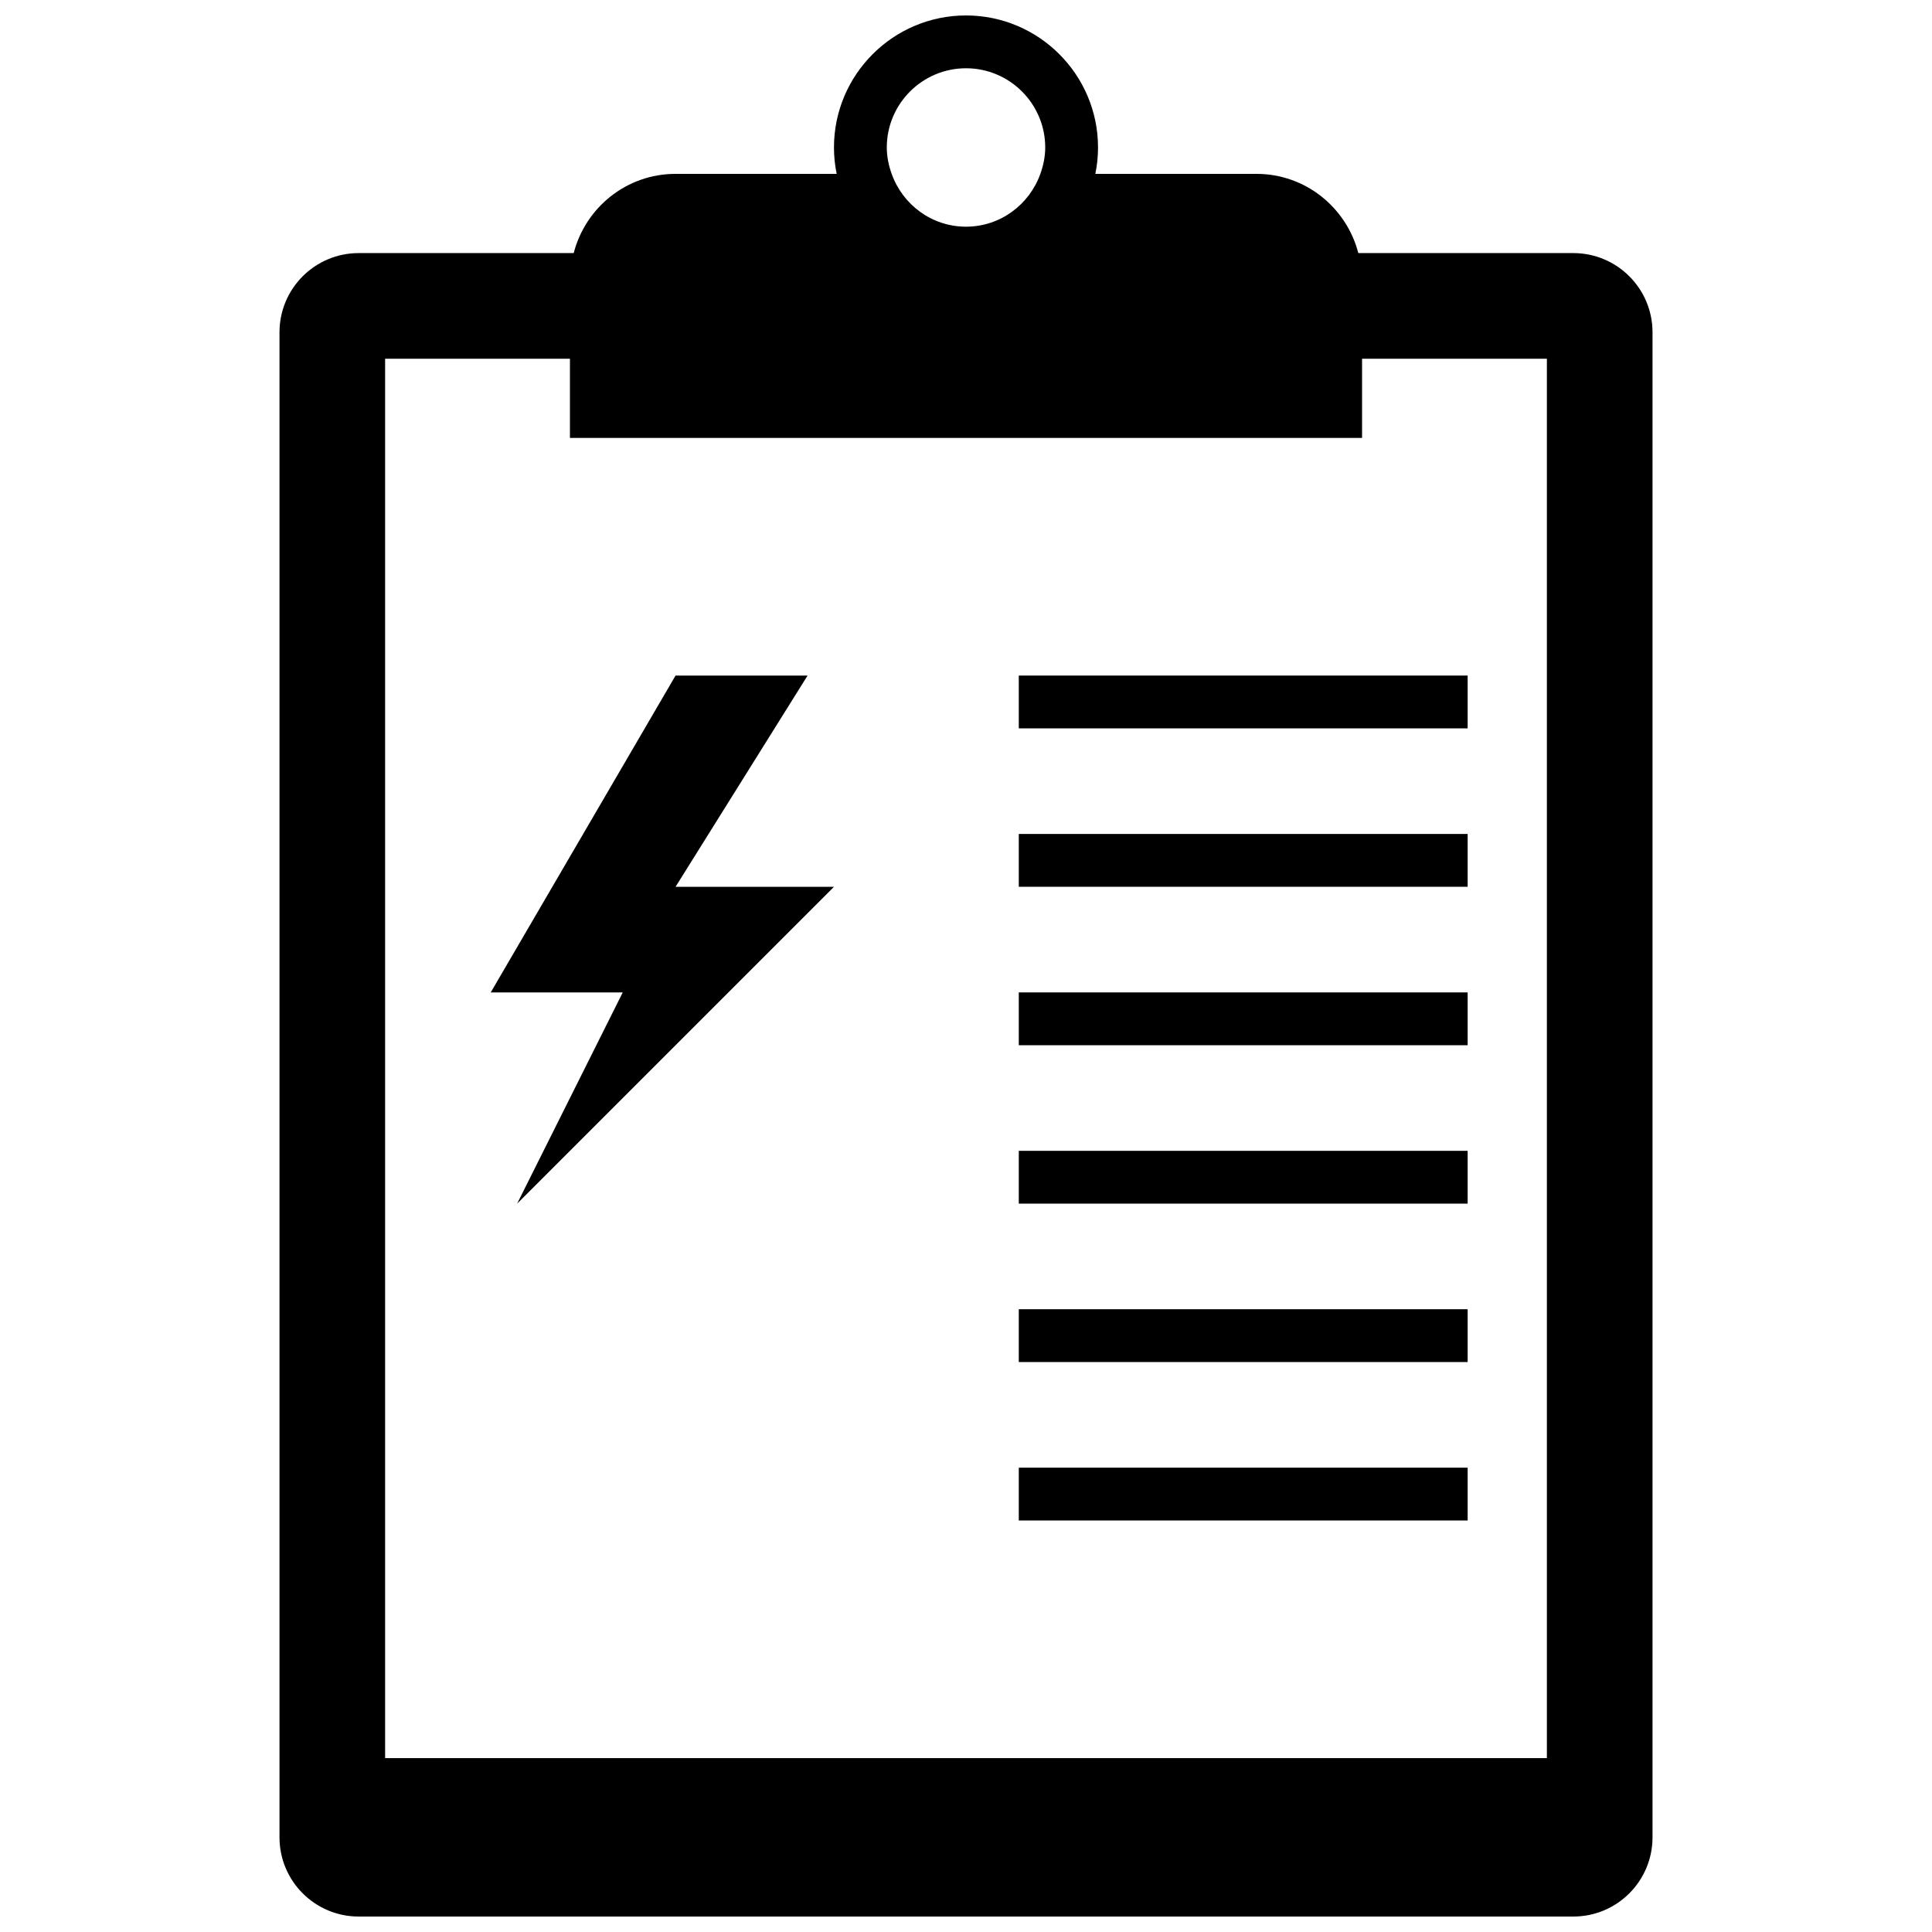
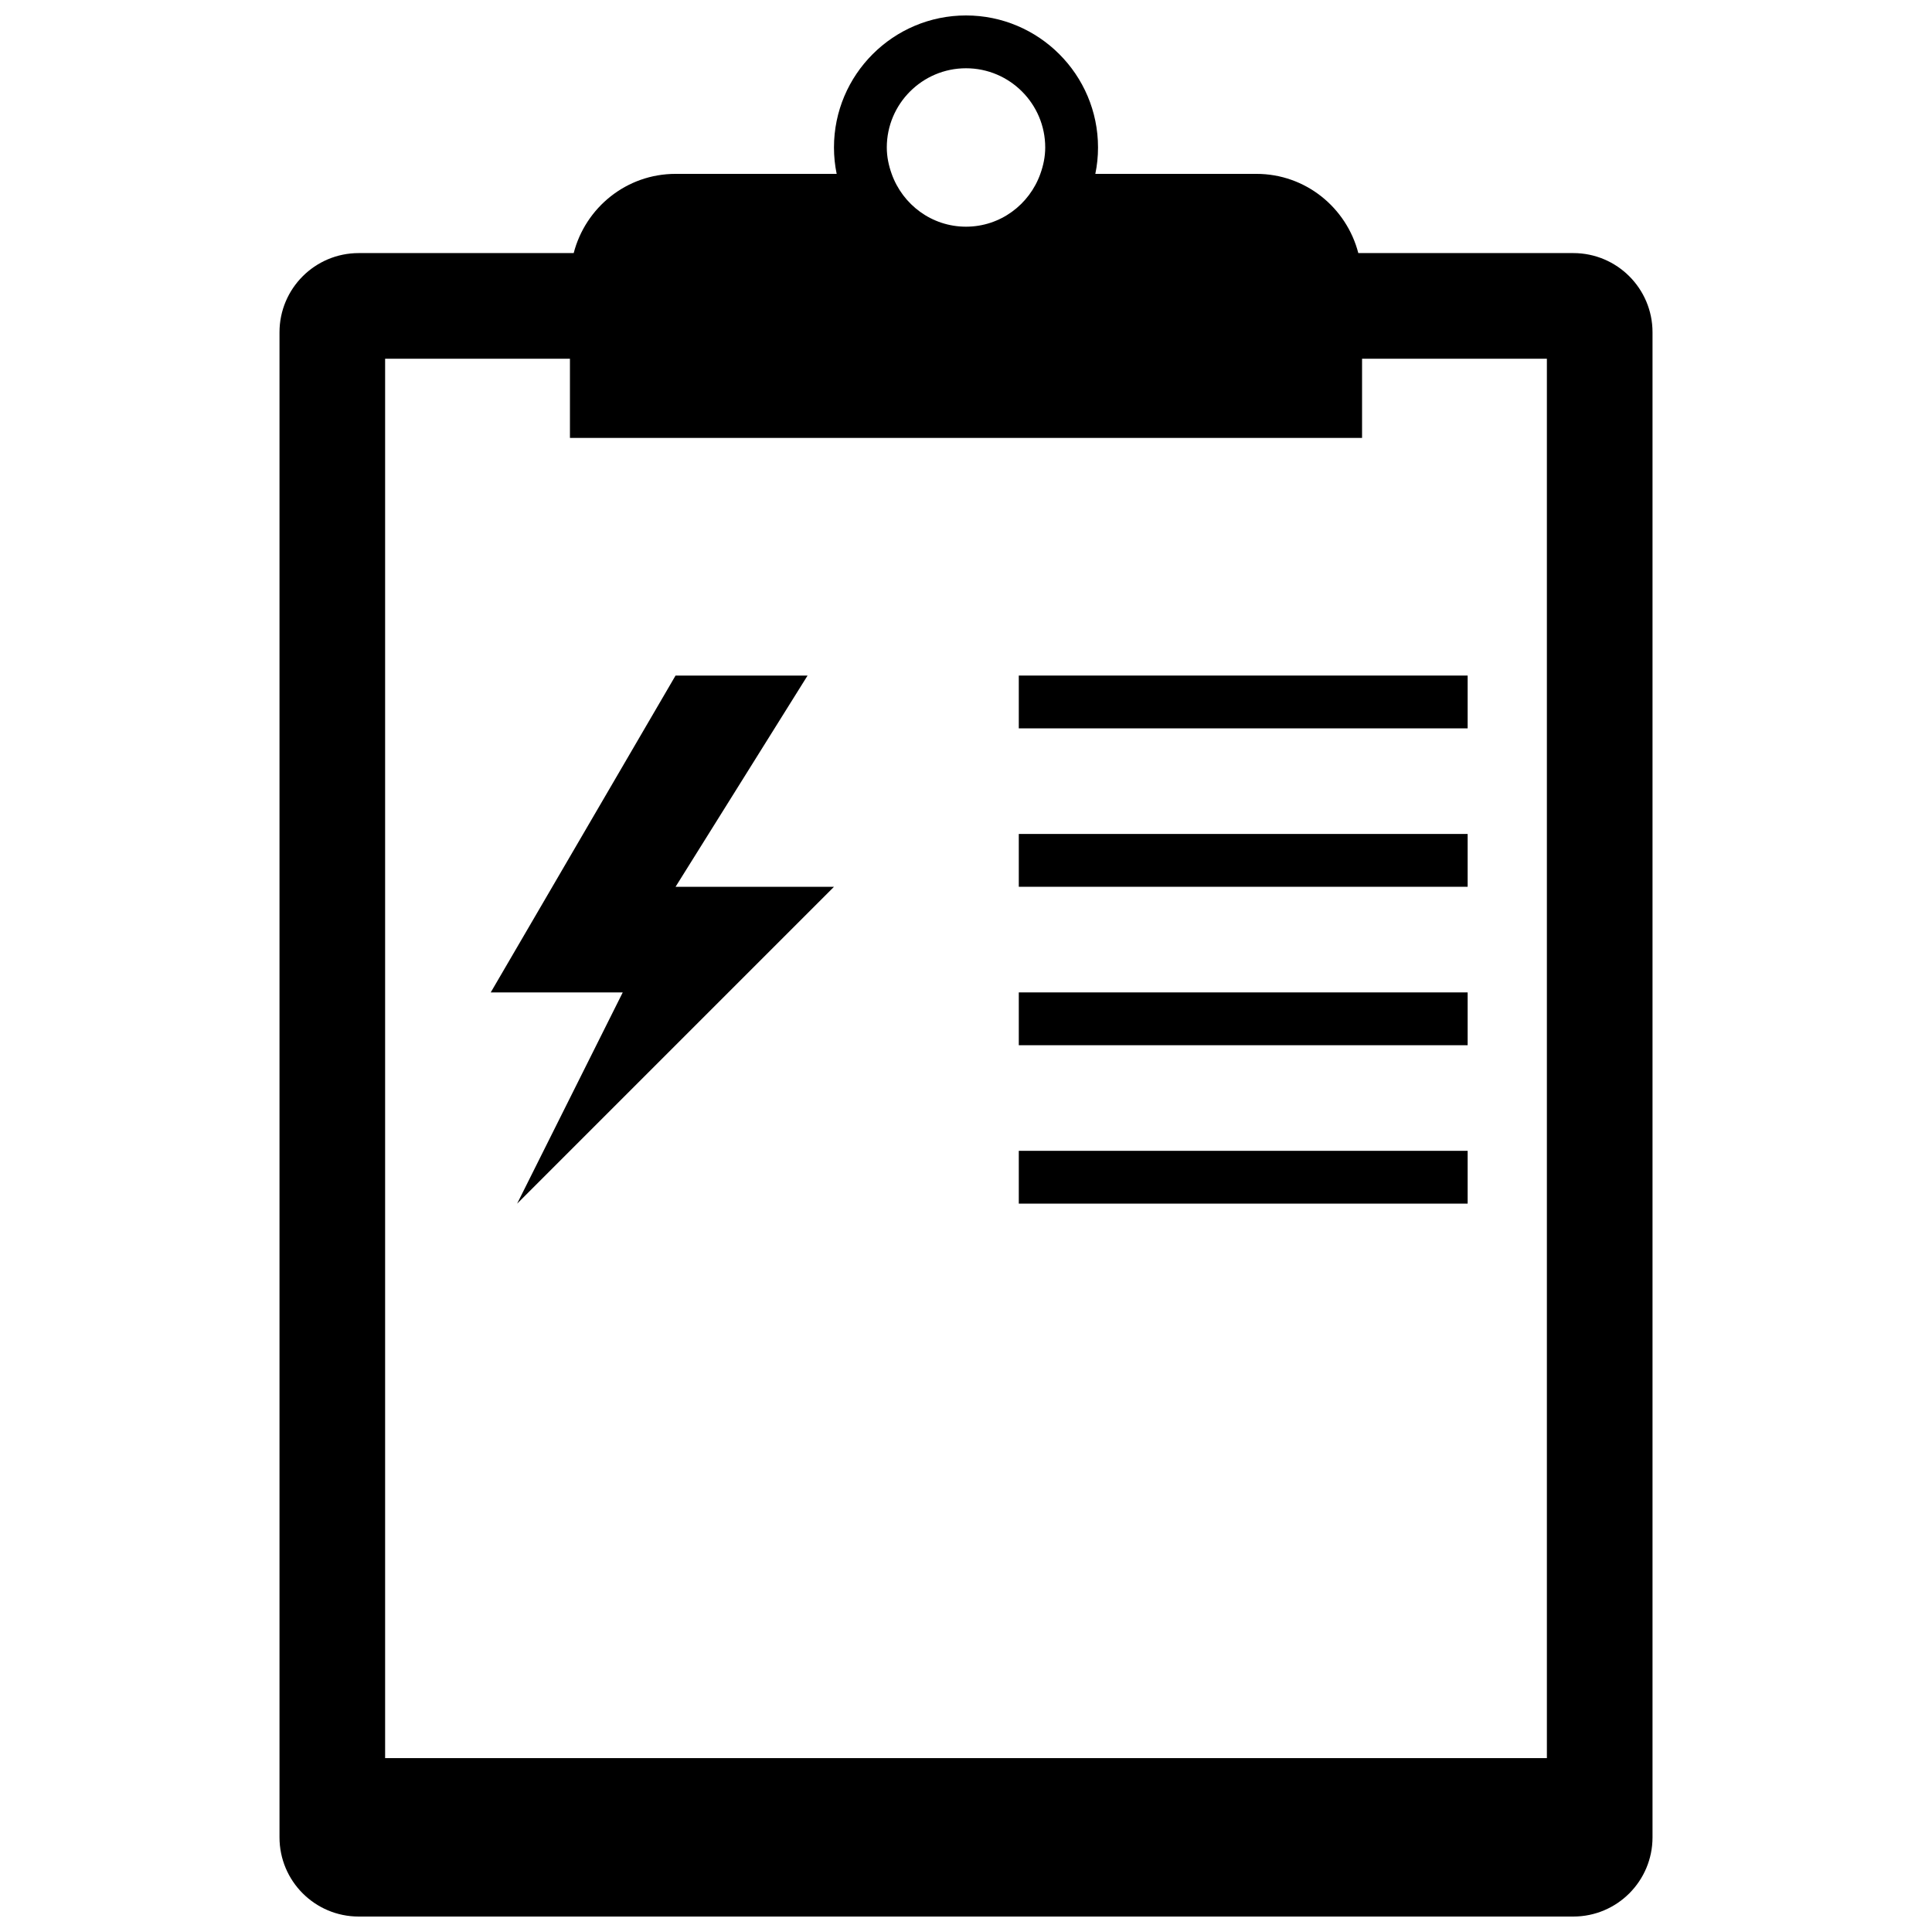
<svg xmlns="http://www.w3.org/2000/svg" width="800px" height="800px" version="1.1" viewBox="144 144 512 512">
  <defs>
    <clipPath id="a">
      <path d="m218 148.09h364v503.81h-364z" />
    </clipPath>
  </defs>
  <g clip-path="url(#a)">
    <path d="m560.94 211.07h-56.973c-3.121-12.051-13.98-20.992-26.996-20.992h-42.699c0.473-2.262 0.715-4.598 0.715-6.996 0-19.293-15.695-34.988-34.988-34.988-19.293 0-34.988 15.695-34.988 34.988 0 2.398 0.246 4.738 0.715 6.996h-42.695c-13.023 0-23.875 8.941-26.996 20.992h-56.973c-11.594 0-20.992 9.398-20.992 20.992v398.85c0 11.594 9.398 20.992 20.992 20.992h321.88c11.594 0 20.992-9.398 20.992-20.992v-398.85c0-11.594-9.398-20.992-20.992-20.992zm-181.93-27.988c0-11.574 9.418-20.992 20.992-20.992s20.992 9.418 20.992 20.992c0 2.469-0.504 4.801-1.293 6.996-2.898 8.125-10.59 13.996-19.699 13.996s-16.801-5.871-19.699-13.996c-0.789-2.199-1.293-4.527-1.293-6.996zm174.93 426.84h-307.88v-370.86h48.98v20.992h209.92v-20.992h48.98z" />
  </g>
  <path d="m323.03 323.03-48.98 83.969h34.984l-27.988 55.98 83.969-83.969h-41.984l34.988-55.98z" />
  <path d="m413.99 323.03h118.95v13.996h-118.95z" />
  <path d="m413.99 365.01h118.95v13.996h-118.95z" />
  <path d="m413.99 407h118.95v13.996h-118.95z" />
  <path d="m413.99 448.98h118.95v13.996h-118.95z" />
-   <path d="m413.99 490.96h118.95v13.996h-118.95z" />
-   <path d="m413.99 532.95h118.95v13.996h-118.95z" />
</svg>